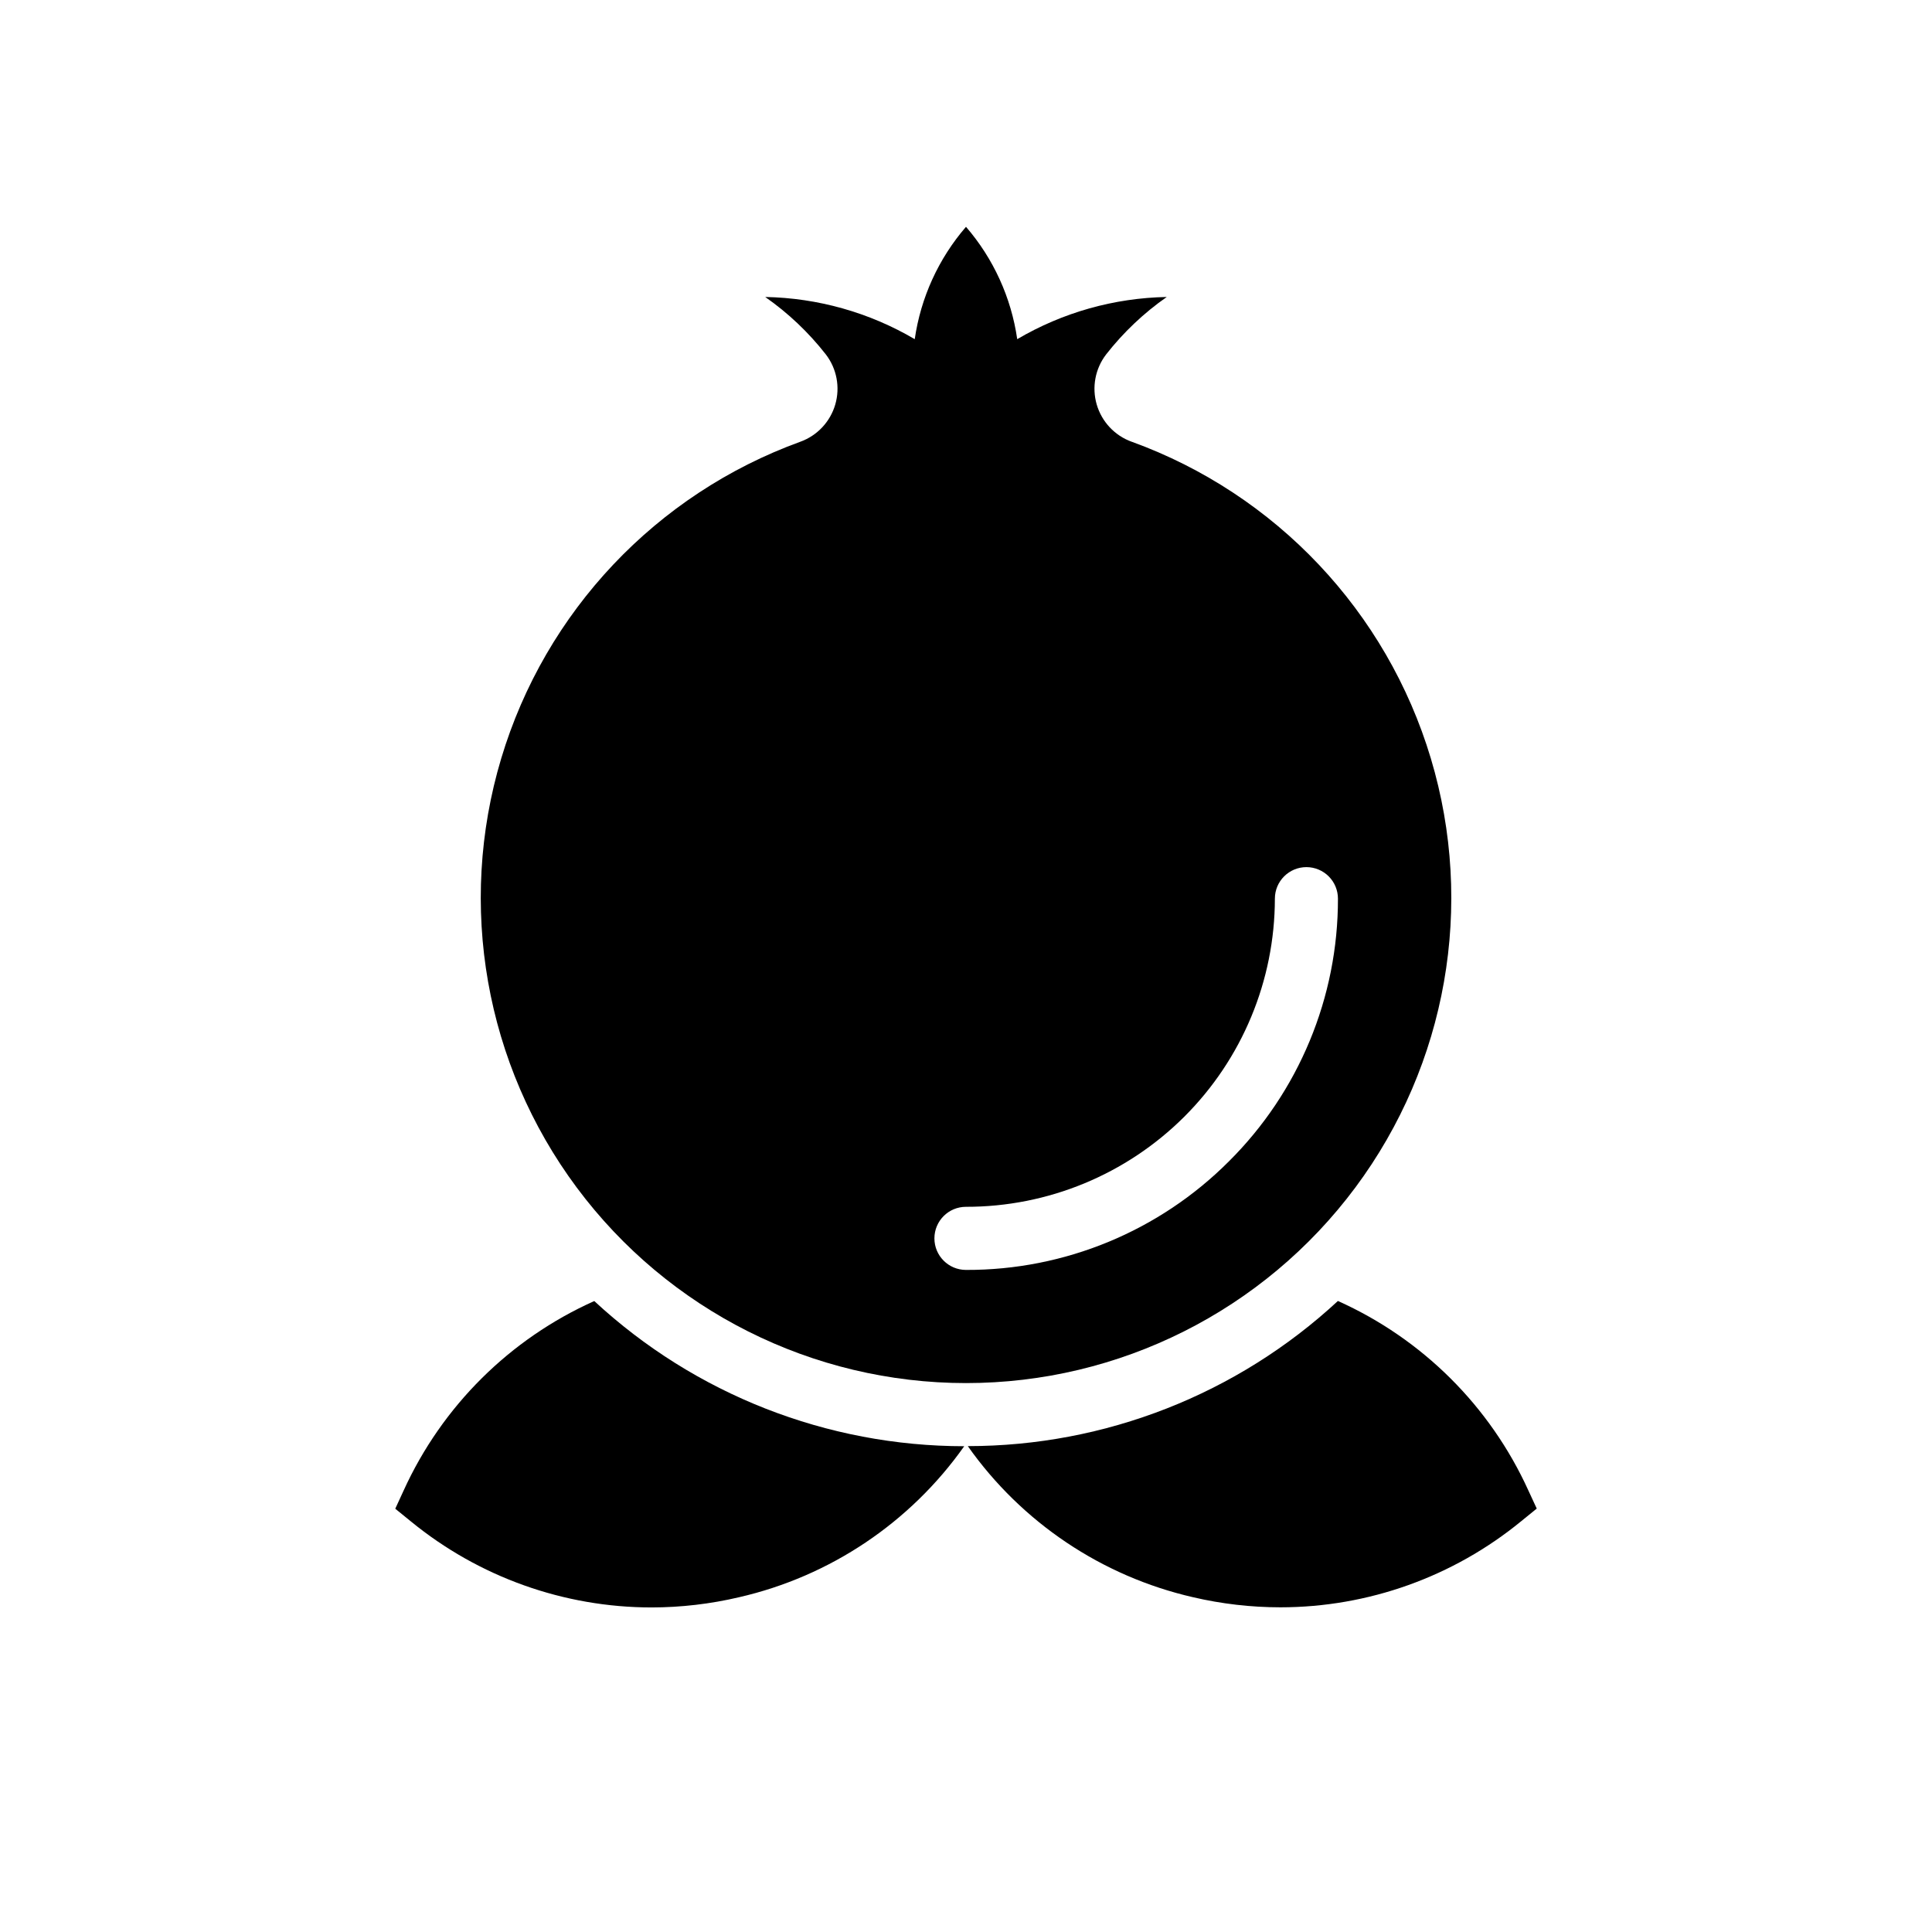
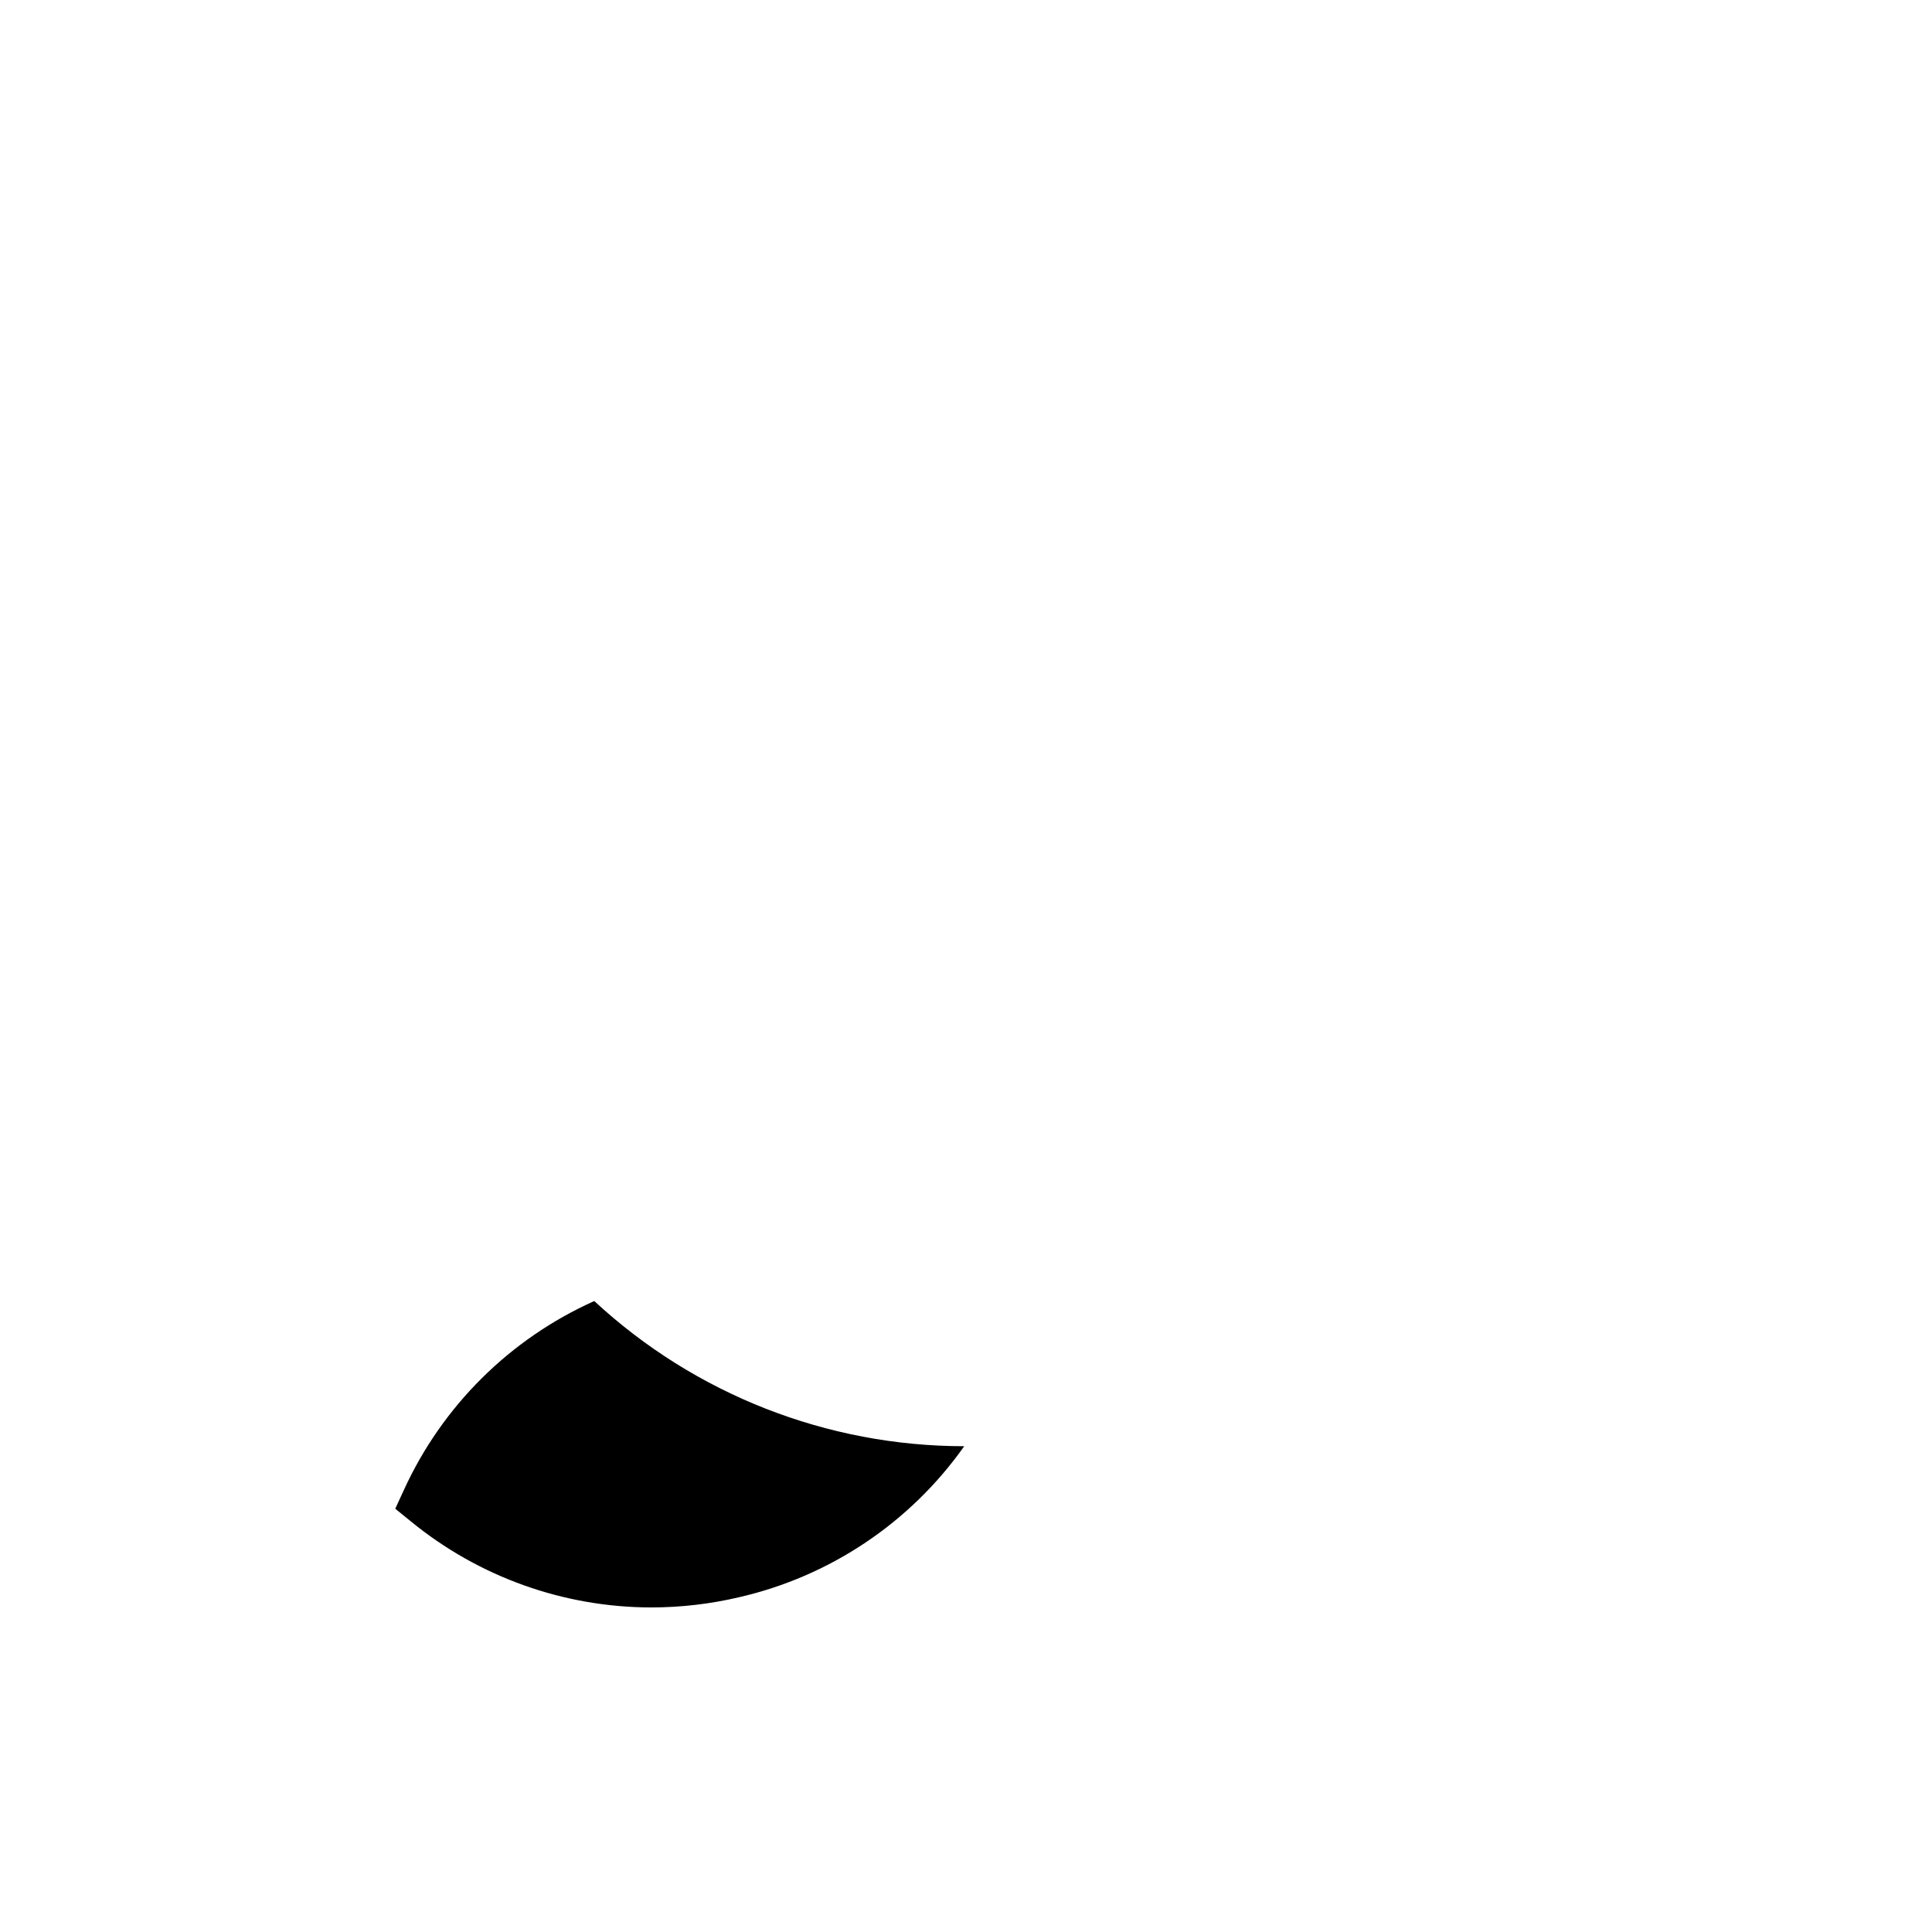
<svg xmlns="http://www.w3.org/2000/svg" fill="#000000" width="800px" height="800px" version="1.1" viewBox="144 144 512 512">
  <g>
-     <path d="m443.91 261.07c-4.484-1.617-7.926-5.281-9.266-9.855-1.336-4.578-0.41-9.516 2.496-13.297 4.57-5.84 9.98-10.969 16.059-15.215-13.949 0.258-27.598 4.109-39.625 11.18-1.59-11.02-6.301-21.352-13.578-29.777-7.277 8.426-11.992 18.758-13.582 29.777-12.027-7.07-25.676-10.922-39.625-11.18 6.078 4.246 11.492 9.375 16.059 15.215 2.906 3.773 3.836 8.711 2.504 13.285-1.336 4.574-4.773 8.238-9.254 9.859-38.203 13.875-67.602 45-79.273 83.934-11.676 38.938-4.254 81.098 20.012 113.71 24.266 32.609 62.52 51.824 103.17 51.824 40.648 0 78.902-19.215 103.17-51.824 24.27-32.613 31.688-74.773 20.012-113.71-11.672-38.934-41.066-70.059-79.273-83.934zm25.762 190.7c-18.457 18.504-43.543 28.863-69.676 28.773-4.621 0-8.367-3.746-8.367-8.363 0-4.621 3.746-8.363 8.367-8.363 21.688 0.031 42.496-8.559 57.852-23.875 15.352-15.32 23.988-36.109 24.008-57.797 0.008-4.613 3.75-8.348 8.363-8.348 2.219 0.004 4.344 0.887 5.91 2.457 1.566 1.57 2.445 3.699 2.441 5.918 0.035 26.125-10.371 51.18-28.898 69.598z" />
-     <path d="m549.02 538.96c-10.148-22.316-28.09-40.16-50.461-50.188-26.68 24.723-61.711 38.461-98.082 38.465 14.281 20.238 35.527 34.496 59.668 40.039 7.602 1.777 15.387 2.676 23.191 2.68 23.254-0.016 45.785-8.07 63.773-22.801l4.144-3.367z" />
    <path d="m301.49 488.79c-22.383 10.023-40.34 27.867-50.508 50.184l-2.234 4.852 4.144 3.367c17.992 14.727 40.52 22.781 63.773 22.797 7.809-0.012 15.59-0.918 23.191-2.707 24.137-5.539 45.383-19.789 59.672-40.02-36.359-0.012-71.375-13.754-98.039-38.473z" />
  </g>
</svg>